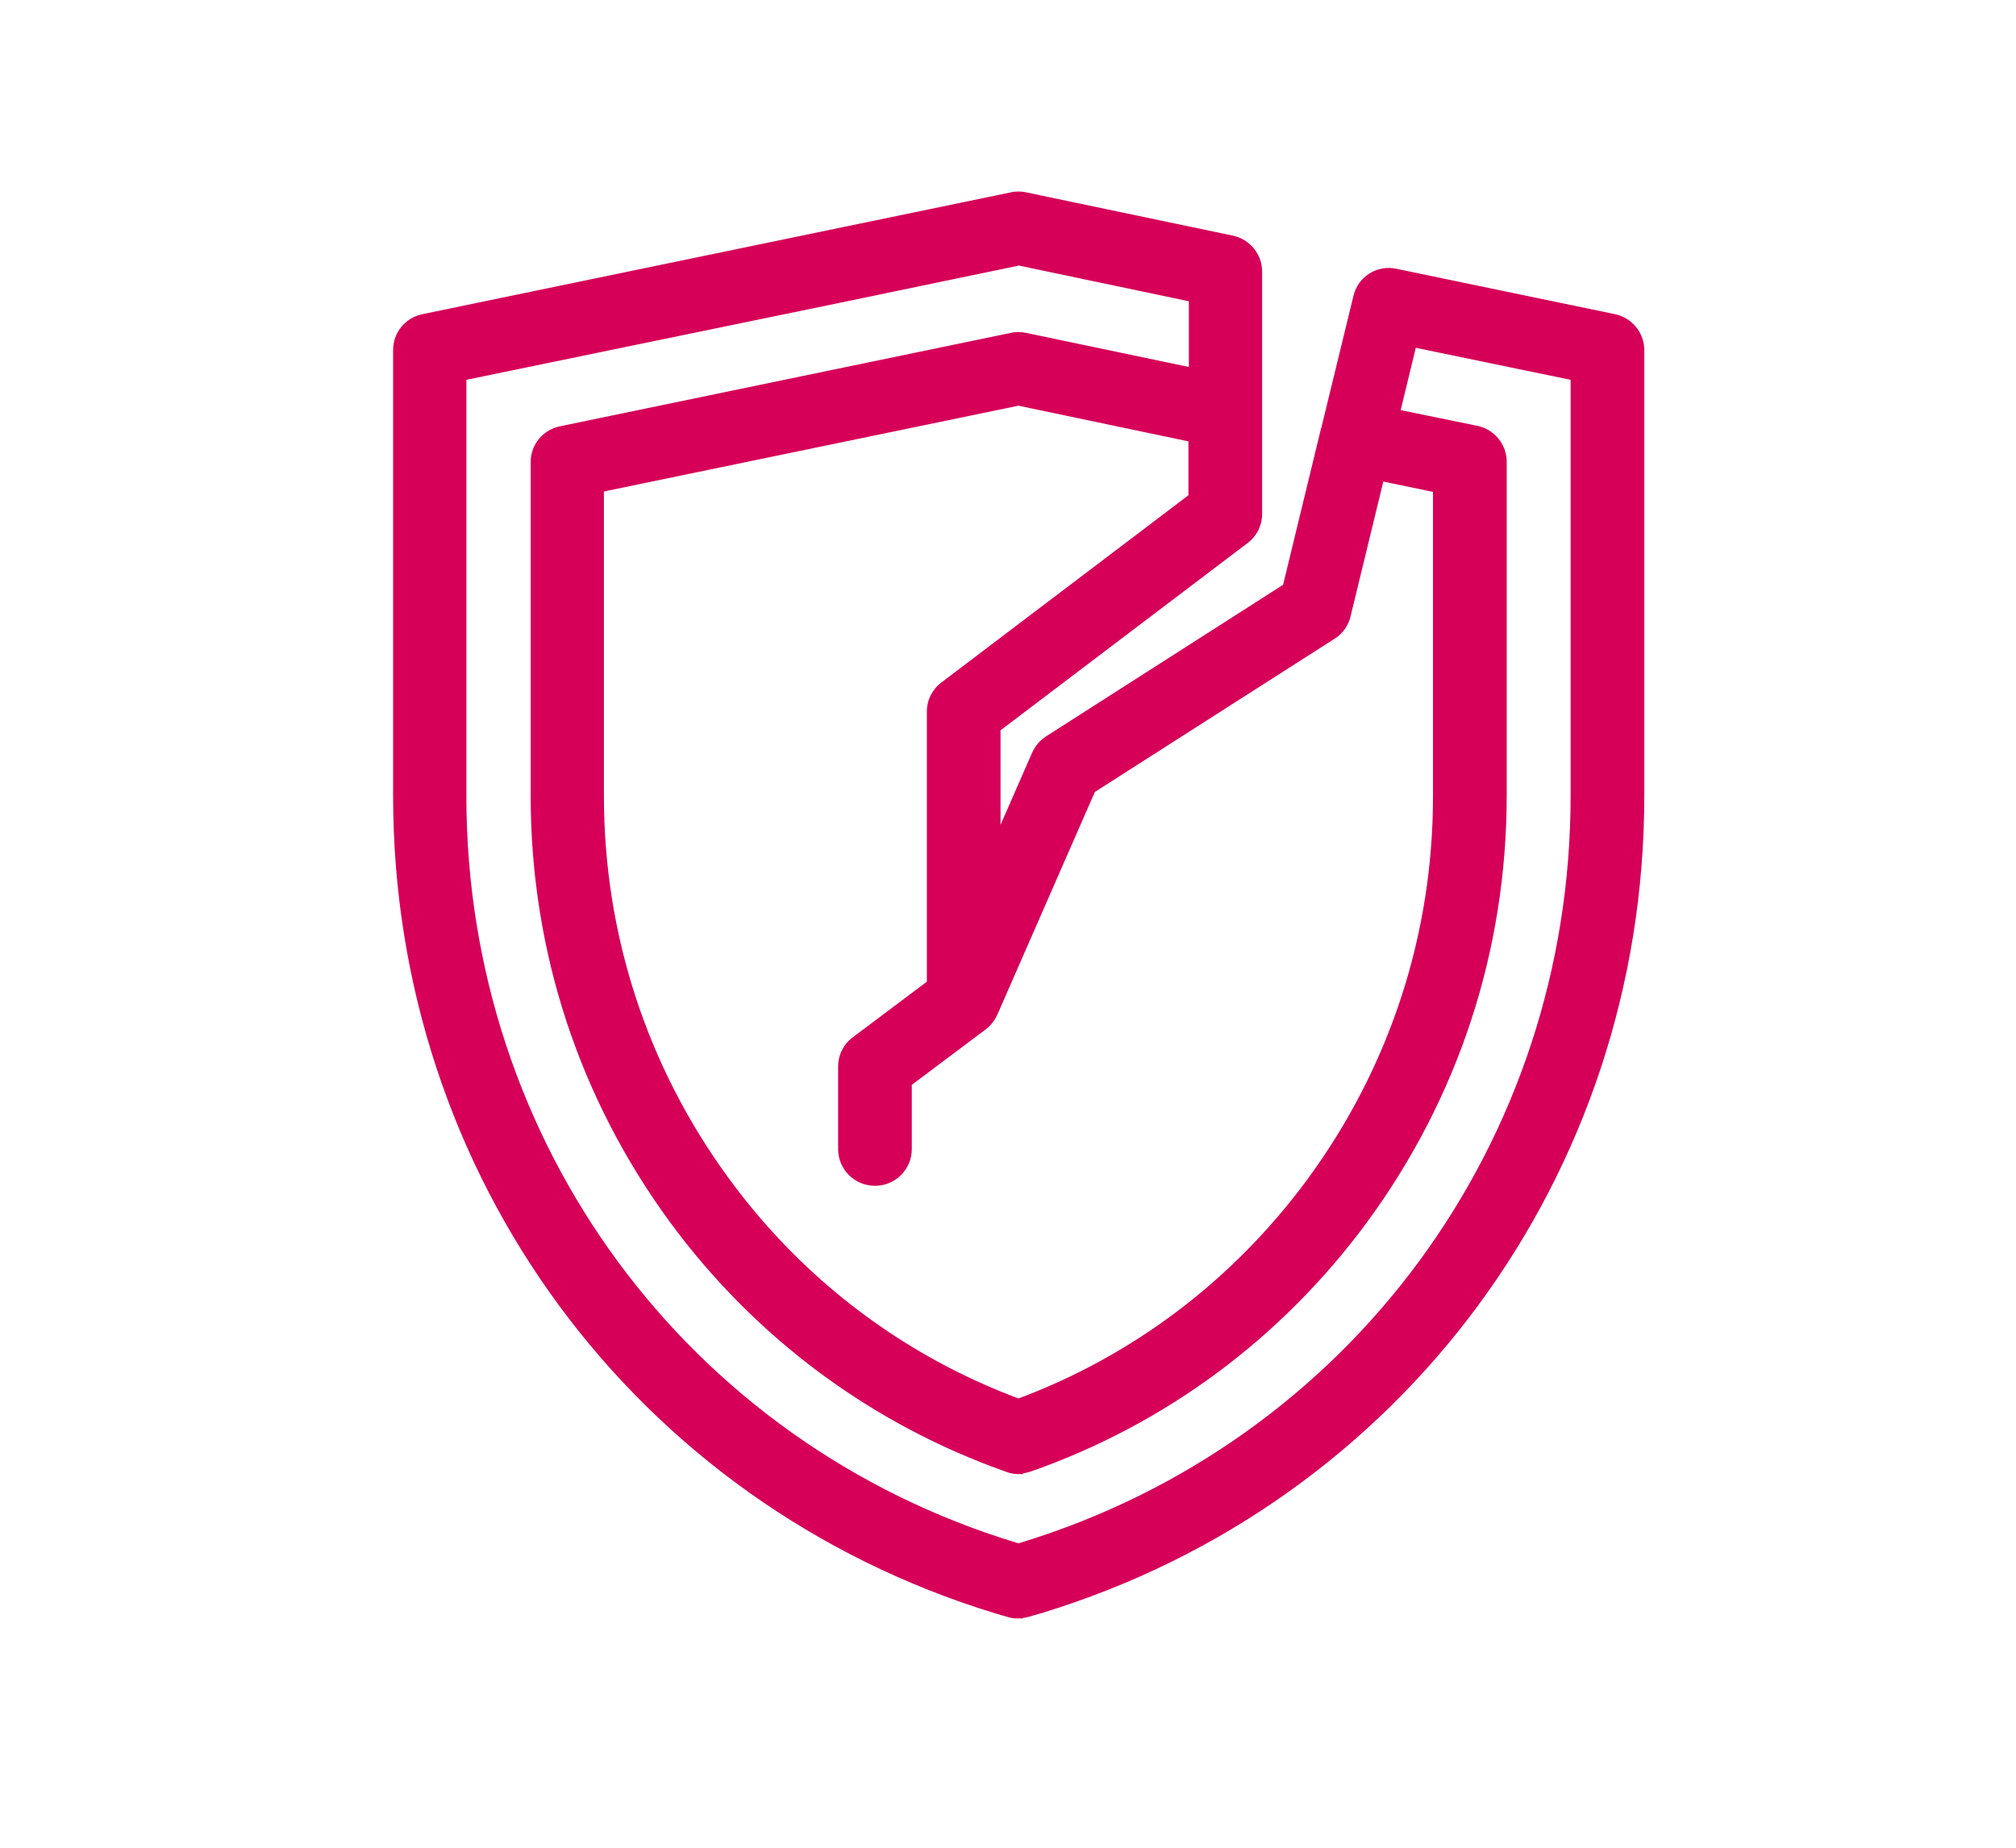
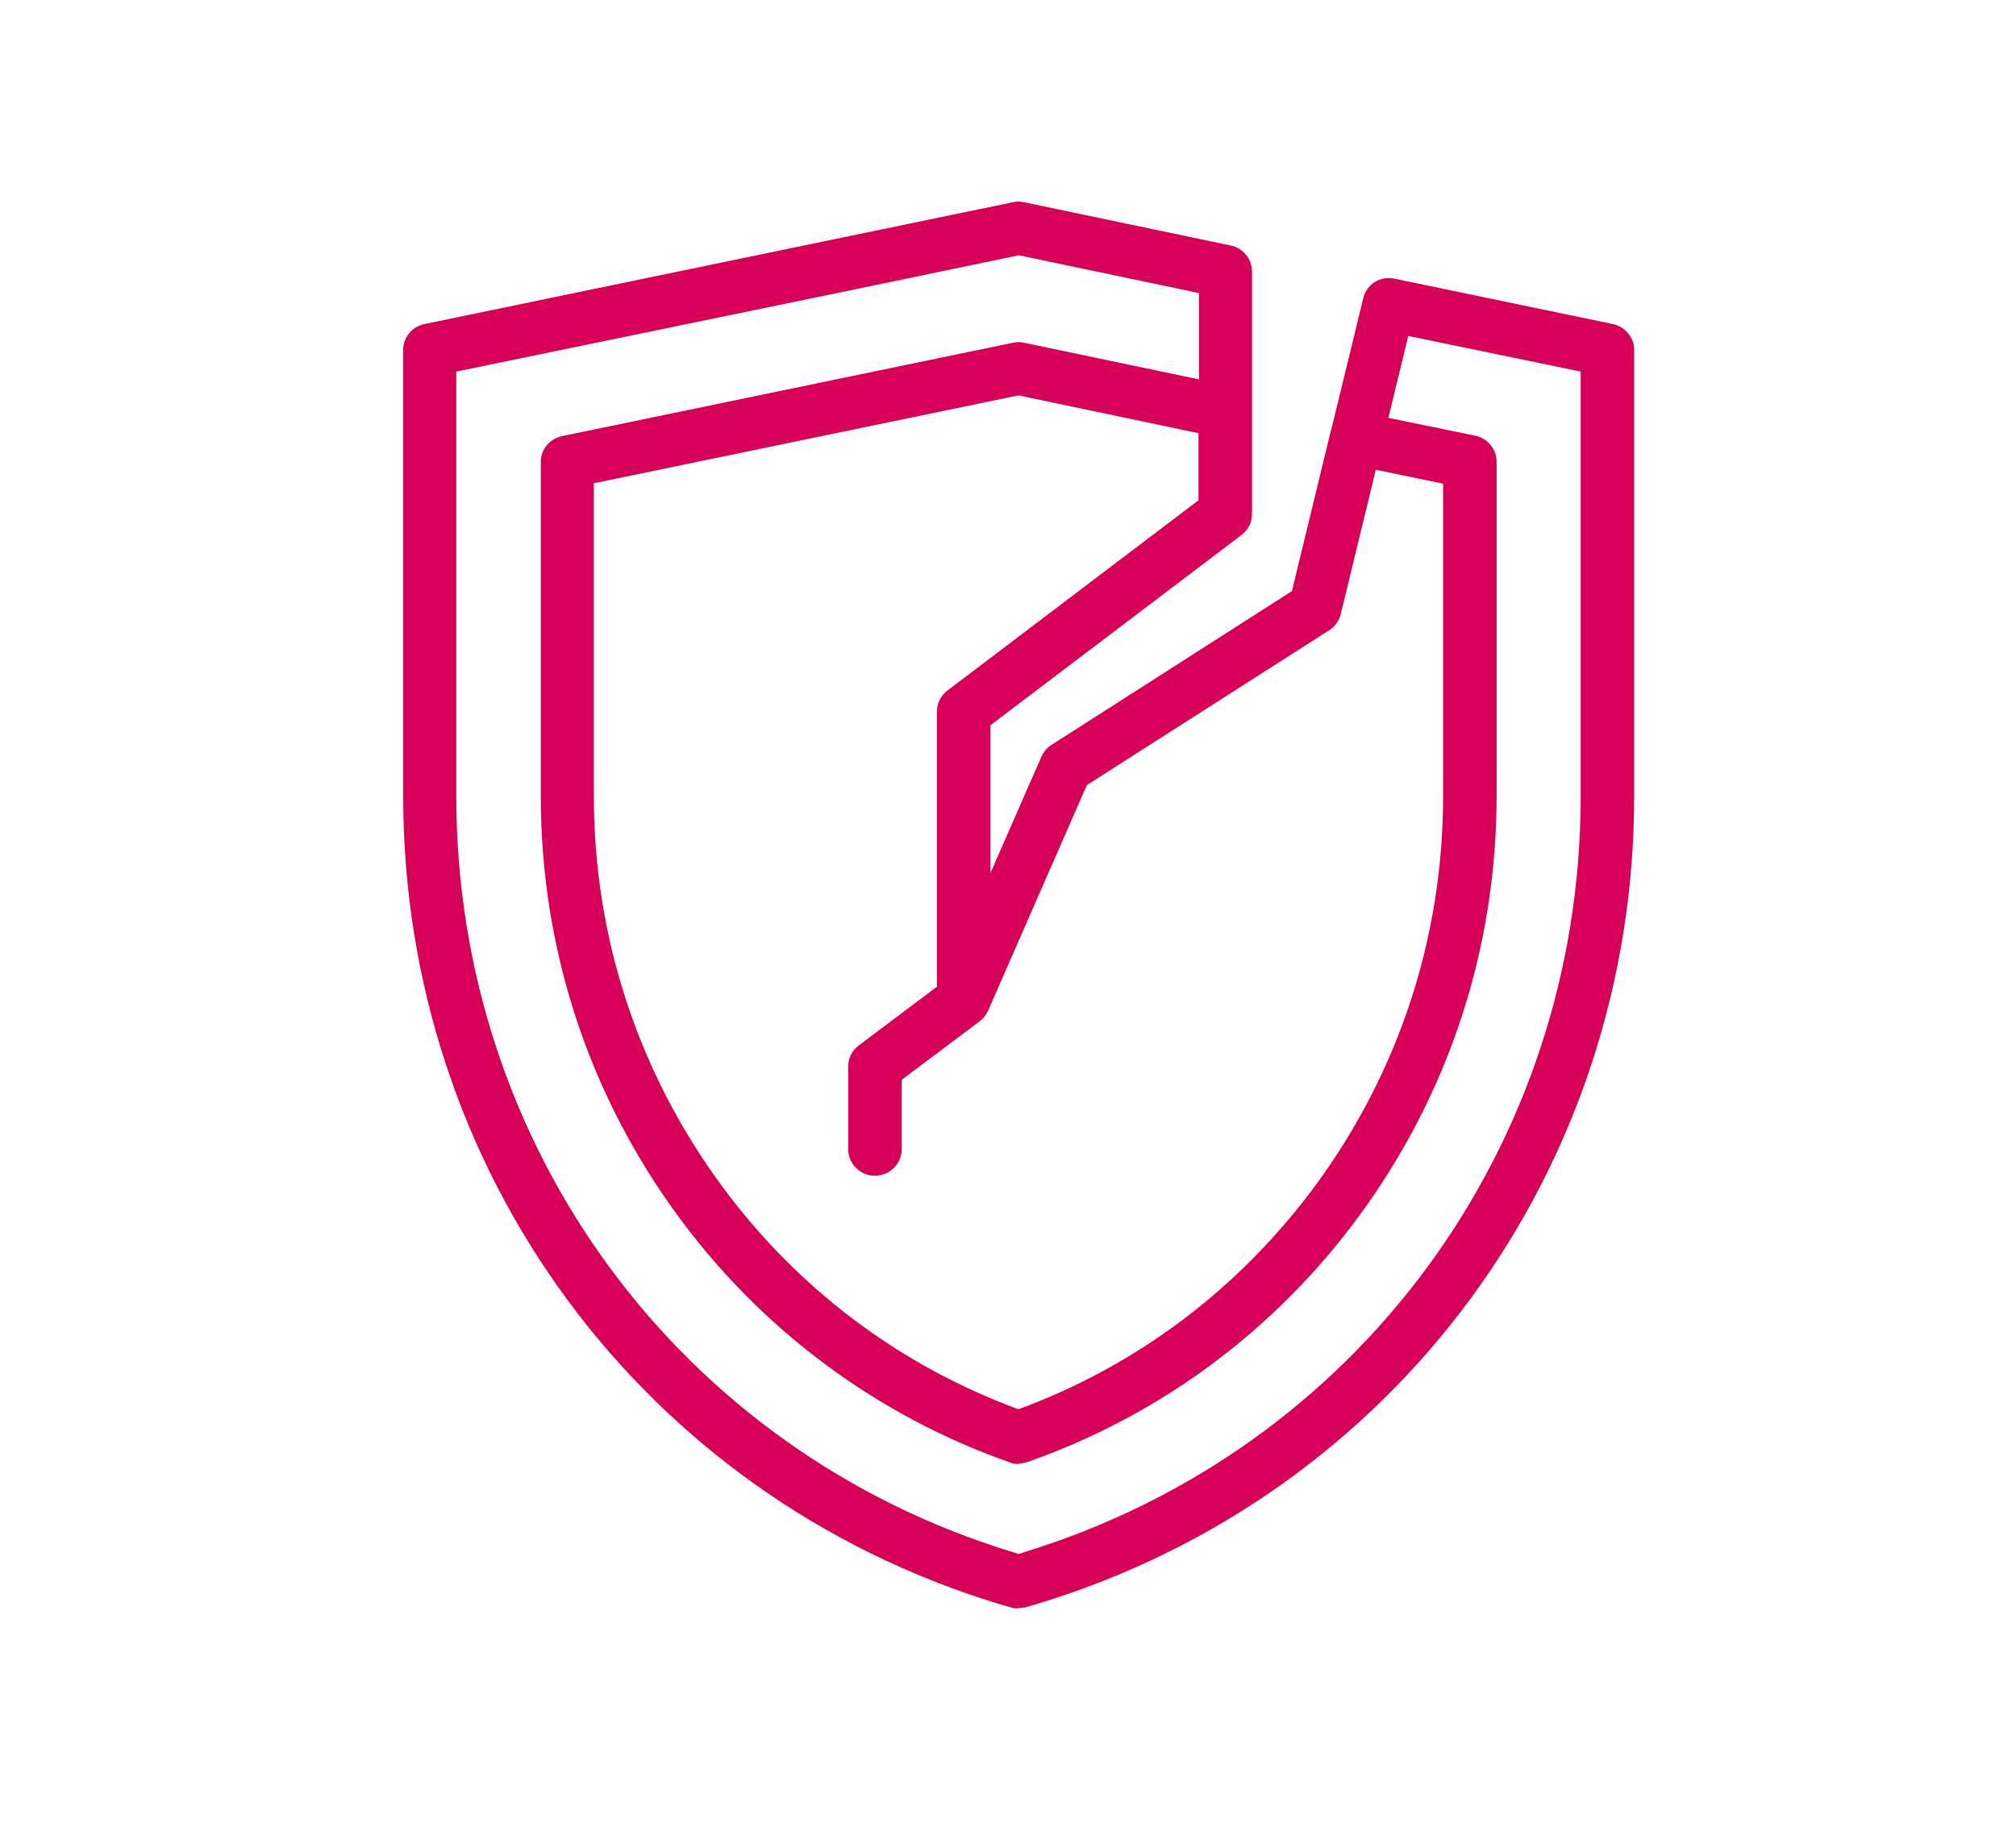
<svg xmlns="http://www.w3.org/2000/svg" width="60" height="55" viewBox="0 0 60 55" fill="none">
  <path fill-rule="evenodd" clip-rule="evenodd" d="M30.312 47.875C30.236 47.875 30.16 47.875 30.097 47.849C29.958 47.812 29.832 47.774 29.705 47.736L29.705 47.736C19.115 44.501 12 34.845 12 23.699V10.417C12 10.038 12.265 9.722 12.632 9.646L30.148 6.019C30.249 5.994 30.363 5.994 30.476 6.019L36.631 7.308C36.997 7.384 37.263 7.712 37.263 8.079V15.295C37.263 15.548 37.149 15.775 36.947 15.927L36.947 15.927L29.478 21.588V25.986L30.994 22.524C31.052 22.397 31.141 22.28 31.263 22.194C31.274 22.185 31.286 22.177 31.298 22.17L38.45 17.595L39.6 12.856C39.607 12.83 39.614 12.805 39.623 12.78L40.574 8.875C40.675 8.458 41.079 8.205 41.496 8.294L48.005 9.646C48.371 9.722 48.636 10.05 48.636 10.417V23.699C48.636 34.833 41.522 44.488 30.931 47.723L30.931 47.723L30.931 47.723C30.805 47.761 30.678 47.799 30.539 47.837C30.464 47.862 30.388 47.862 30.325 47.862L30.312 47.875ZM35.683 8.723V11.293L30.476 10.202C30.362 10.177 30.249 10.177 30.148 10.202L16.726 12.982C16.36 13.058 16.095 13.374 16.095 13.753V23.699C16.095 28.236 17.51 32.558 20.189 36.21C22.691 39.61 26.104 42.137 30.046 43.528C30.135 43.565 30.223 43.578 30.312 43.578L30.324 43.565C30.413 43.565 30.501 43.54 30.59 43.515C34.545 42.125 37.945 39.597 40.447 36.198C43.126 32.545 44.542 28.223 44.542 23.686V13.741C44.542 13.374 44.276 13.046 43.91 12.97L41.321 12.438L41.913 10L47.044 11.061V23.699C47.044 34.125 40.384 43.174 30.464 46.207C30.413 46.232 30.363 46.245 30.312 46.257C30.261 46.232 30.211 46.219 30.16 46.207C20.24 43.186 13.58 34.138 13.58 23.699V11.061L25.219 8.66L30.325 7.599L35.683 8.723ZM29.377 30.142C29.391 30.118 29.403 30.094 29.415 30.068L32.347 23.37L39.563 18.758C39.74 18.644 39.853 18.48 39.904 18.277L40.947 13.982L42.949 14.398V23.699C42.949 27.895 41.635 31.901 39.158 35.275C36.896 38.346 33.85 40.646 30.312 41.948C26.773 40.646 23.715 38.346 21.465 35.275C18.988 31.901 17.674 27.895 17.674 23.699V14.398V14.385L30.312 11.769L35.67 12.894V14.891L28.201 20.552C27.999 20.704 27.885 20.931 27.885 21.184V29.37L25.56 31.117C25.358 31.269 25.244 31.496 25.244 31.749V34.201C25.244 34.643 25.598 34.997 26.04 34.997C26.483 34.997 26.837 34.643 26.837 34.201V32.141L29.162 30.397C29.253 30.326 29.325 30.239 29.377 30.142Z" fill="#D60059" />
-   <path d="M30.097 47.849L30.209 47.571L30.193 47.565L30.176 47.56L30.097 47.849ZM30.312 47.875V48.175H30.436L30.524 48.087L30.312 47.875ZM29.705 47.736L29.792 47.448L29.778 47.444L29.764 47.442L29.705 47.736ZM29.705 47.736L29.618 48.023L29.632 48.027L29.646 48.03L29.705 47.736ZM12.632 9.646L12.693 9.94L12.693 9.94L12.632 9.646ZM30.148 6.019L30.209 6.313L30.22 6.31L30.148 6.019ZM30.476 6.019L30.411 6.312L30.415 6.313L30.476 6.019ZM36.631 7.308L36.569 7.602L36.57 7.602L36.631 7.308ZM36.947 15.927L37.12 16.172L37.127 16.167L36.947 15.927ZM36.947 15.927L36.774 15.681L36.765 15.688L36.947 15.927ZM29.478 21.588L29.297 21.349L29.178 21.439V21.588H29.478ZM29.478 25.986H29.178L29.753 26.107L29.478 25.986ZM30.994 22.524L30.721 22.4L30.719 22.403L30.994 22.524ZM31.263 22.194L31.437 22.438L31.437 22.438L31.263 22.194ZM31.298 22.17L31.459 22.423L31.459 22.423L31.298 22.17ZM38.45 17.595L38.612 17.848L38.714 17.783L38.742 17.666L38.45 17.595ZM39.6 12.856L39.892 12.927L39.892 12.927L39.6 12.856ZM39.623 12.78L39.906 12.88L39.911 12.866L39.914 12.851L39.623 12.78ZM40.574 8.875L40.865 8.946L40.865 8.946L40.574 8.875ZM41.496 8.294L41.434 8.587L41.435 8.587L41.496 8.294ZM48.005 9.646L47.944 9.94L47.944 9.94L48.005 9.646ZM30.931 47.723L31.014 48.012L31.019 48.01L30.931 47.723ZM30.931 47.723L30.848 47.435L30.845 47.436L30.931 47.723ZM30.539 47.837L30.46 47.547L30.452 47.55L30.445 47.552L30.539 47.837ZM30.325 47.862V47.562H30.2L30.112 47.65L30.325 47.862ZM35.683 11.293L35.621 11.586L35.983 11.662V11.293H35.683ZM35.683 8.723H35.983V8.48L35.745 8.43L35.683 8.723ZM30.476 10.202L30.411 10.495L30.415 10.496L30.476 10.202ZM30.148 10.202L30.208 10.496L30.22 10.493L30.148 10.202ZM16.726 12.982L16.787 13.276L16.787 13.276L16.726 12.982ZM20.189 36.21L19.947 36.388L19.947 36.388L20.189 36.21ZM30.046 43.528L30.165 43.252L30.155 43.248L30.146 43.245L30.046 43.528ZM30.312 43.578V43.878H30.436L30.524 43.79L30.312 43.578ZM30.324 43.565V43.265H30.2L30.112 43.353L30.324 43.565ZM30.59 43.515L30.672 43.803L30.681 43.801L30.689 43.798L30.59 43.515ZM40.447 36.198L40.689 36.376L40.689 36.375L40.447 36.198ZM43.91 12.97L43.971 12.676L43.97 12.676L43.91 12.97ZM41.321 12.438L41.03 12.368L40.956 12.67L41.261 12.732L41.321 12.438ZM41.913 10L41.974 9.706L41.69 9.647L41.622 9.929L41.913 10ZM47.044 11.061H47.344V10.817L47.105 10.768L47.044 11.061ZM30.464 46.207L30.376 45.92L30.352 45.927L30.329 45.938L30.464 46.207ZM30.312 46.257L30.178 46.526L30.277 46.575L30.385 46.548L30.312 46.257ZM30.16 46.207L30.073 46.494L30.08 46.496L30.087 46.498L30.16 46.207ZM13.58 11.061L13.519 10.768L13.28 10.817V11.061H13.58ZM25.219 8.66L25.28 8.954L25.28 8.954L25.219 8.66ZM30.325 7.599L30.386 7.305L30.325 7.292L30.264 7.305L30.325 7.599ZM29.377 30.142L29.117 29.993L29.113 30L29.377 30.142ZM29.415 30.068L29.689 30.19L29.689 30.189L29.415 30.068ZM32.347 23.37L32.185 23.118L32.108 23.167L32.072 23.25L32.347 23.37ZM39.563 18.758L39.724 19.011L39.725 19.01L39.563 18.758ZM39.904 18.277L40.195 18.35L40.195 18.348L39.904 18.277ZM40.947 13.982L41.008 13.688L40.724 13.629L40.655 13.911L40.947 13.982ZM42.949 14.398H43.249V14.154L43.01 14.104L42.949 14.398ZM39.158 35.275L39.4 35.453L39.4 35.453L39.158 35.275ZM30.312 41.948L30.208 42.229L30.312 42.267L30.415 42.229L30.312 41.948ZM21.465 35.275L21.707 35.098L21.707 35.098L21.465 35.275ZM17.674 14.385L17.613 14.091L17.374 14.141V14.385H17.674ZM30.312 11.769L30.373 11.476L30.312 11.463L30.251 11.475L30.312 11.769ZM35.67 12.894H35.97V12.65L35.732 12.6L35.67 12.894ZM35.67 14.891L35.851 15.13L35.97 15.04V14.891H35.67ZM28.201 20.552L28.381 20.792L28.383 20.791L28.201 20.552ZM27.885 29.37L28.066 29.61L28.185 29.52V29.37H27.885ZM25.56 31.117L25.74 31.357L25.74 31.357L25.56 31.117ZM26.837 32.141L26.657 31.901L26.537 31.991V32.141H26.837ZM29.162 30.397L29.342 30.637L29.346 30.634L29.162 30.397ZM29.986 48.128C30.113 48.179 30.251 48.175 30.312 48.175V47.575C30.271 47.575 30.247 47.575 30.226 47.573C30.206 47.571 30.203 47.569 30.209 47.571L29.986 48.128ZM29.619 48.023C29.745 48.061 29.875 48.1 30.018 48.139L30.176 47.56C30.041 47.523 29.918 47.486 29.792 47.448L29.619 48.023ZM29.646 48.03L29.646 48.03L29.764 47.442L29.764 47.442L29.646 48.03ZM11.7 23.699C11.7 34.976 18.9 44.749 29.618 48.023L29.793 47.449C19.33 44.252 12.3 34.715 12.3 23.699H11.7ZM11.7 10.417V23.699H12.3V10.417H11.7ZM12.571 9.352C12.069 9.456 11.7 9.892 11.7 10.417H12.3C12.3 10.183 12.462 9.987 12.693 9.94L12.571 9.352ZM30.087 5.725L12.571 9.352L12.693 9.94L30.209 6.313L30.087 5.725ZM30.541 5.726C30.387 5.692 30.226 5.69 30.075 5.728L30.22 6.31C30.271 6.297 30.337 6.295 30.411 6.312L30.541 5.726ZM36.692 7.014L30.538 5.725L30.415 6.313L36.569 7.602L36.692 7.014ZM37.563 8.079C37.563 7.57 37.197 7.119 36.691 7.014L36.57 7.602C36.798 7.649 36.963 7.855 36.963 8.079H37.563ZM37.563 15.295V8.079H36.963V15.295H37.563ZM37.127 16.167C37.404 15.959 37.563 15.642 37.563 15.295H36.963C36.963 15.453 36.893 15.592 36.767 15.687L37.127 16.167ZM37.119 16.172L37.119 16.172L36.774 15.682L36.774 15.682L37.119 16.172ZM29.659 21.828L37.128 16.166L36.765 15.688L29.297 21.349L29.659 21.828ZM29.778 25.986V21.588H29.178V25.986H29.778ZM30.719 22.403L29.203 25.866L29.753 26.107L31.269 22.644L30.719 22.403ZM31.088 21.95C30.92 22.07 30.798 22.23 30.721 22.4L31.267 22.648C31.306 22.564 31.363 22.491 31.437 22.438L31.088 21.95ZM31.137 21.917C31.12 21.927 31.104 21.938 31.088 21.95L31.437 22.438C31.444 22.433 31.451 22.428 31.459 22.423L31.137 21.917ZM38.289 17.342L31.136 21.917L31.459 22.423L38.612 17.848L38.289 17.342ZM39.309 12.785L38.159 17.524L38.742 17.666L39.892 12.927L39.309 12.785ZM39.34 12.681C39.328 12.715 39.318 12.75 39.309 12.785L39.892 12.927C39.896 12.911 39.901 12.895 39.906 12.88L39.34 12.681ZM40.282 8.804L39.331 12.709L39.914 12.851L40.865 8.946L40.282 8.804ZM41.559 8C40.983 7.878 40.422 8.229 40.282 8.804L40.865 8.946C40.928 8.687 41.175 8.532 41.434 8.587L41.559 8ZM48.066 9.352L41.557 8L41.435 8.587L47.944 9.94L48.066 9.352ZM48.937 10.417C48.937 9.908 48.571 9.457 48.065 9.352L47.944 9.94C48.172 9.987 48.337 10.193 48.337 10.417H48.937ZM48.937 23.699V10.417H48.337V23.699H48.937ZM31.019 48.01C41.736 44.736 48.937 34.964 48.937 23.699H48.337C48.337 34.702 41.307 44.24 30.843 47.436L31.019 48.01ZM31.013 48.012L31.014 48.012L30.849 47.435L30.848 47.435L31.013 48.012ZM31.013 48.012L31.013 48.012L30.848 47.435L30.848 47.435L31.013 48.012ZM30.618 48.126C30.761 48.087 30.891 48.048 31.017 48.011L30.845 47.436C30.718 47.474 30.595 47.511 30.46 47.547L30.618 48.126ZM30.325 48.162C30.383 48.162 30.506 48.164 30.634 48.121L30.445 47.552C30.435 47.555 30.421 47.558 30.401 47.56C30.38 47.562 30.358 47.562 30.325 47.562V48.162ZM30.524 48.087L30.537 48.074L30.112 47.65L30.1 47.663L30.524 48.087ZM35.983 11.293V8.723H35.383V11.293H35.983ZM30.415 10.496L35.621 11.586L35.744 10.999L30.538 9.908L30.415 10.496ZM30.22 10.493C30.271 10.48 30.337 10.479 30.411 10.495L30.541 9.909C30.387 9.875 30.226 9.873 30.075 9.911L30.22 10.493ZM16.787 13.276L30.208 10.496L30.087 9.908L16.666 12.689L16.787 13.276ZM16.395 13.753C16.395 13.52 16.556 13.324 16.787 13.276L16.666 12.689C16.163 12.793 15.794 13.228 15.794 13.753H16.395ZM16.395 23.699V13.753H15.794V23.699H16.395ZM20.431 36.033C17.79 32.432 16.395 28.172 16.395 23.699H15.794C15.794 28.3 17.23 32.684 19.947 36.388L20.431 36.033ZM30.146 43.245C26.26 41.874 22.897 39.384 20.431 36.032L19.947 36.388C22.485 39.836 25.947 42.4 29.947 43.81L30.146 43.245ZM30.312 43.278C30.253 43.278 30.207 43.27 30.165 43.252L29.928 43.803C30.063 43.861 30.194 43.878 30.312 43.878V43.278ZM30.112 43.353L30.1 43.366L30.524 43.79L30.537 43.778L30.112 43.353ZM30.507 43.226C30.411 43.254 30.363 43.265 30.324 43.265V43.865C30.462 43.865 30.592 43.826 30.672 43.803L30.507 43.226ZM40.206 36.02C37.739 39.371 34.388 41.862 30.49 43.232L30.689 43.798C34.702 42.388 38.151 39.823 40.689 36.376L40.206 36.02ZM44.242 23.686C44.242 28.16 42.847 32.419 40.205 36.02L40.689 36.375C43.406 32.671 44.842 28.287 44.842 23.686H44.242ZM44.242 13.741V23.686H44.842V13.741H44.242ZM43.849 13.264C44.077 13.311 44.242 13.517 44.242 13.741H44.842C44.842 13.231 44.476 12.78 43.971 12.676L43.849 13.264ZM41.261 12.732L43.85 13.264L43.97 12.676L41.382 12.145L41.261 12.732ZM41.622 9.929L41.03 12.368L41.613 12.509L42.205 10.071L41.622 9.929ZM47.105 10.768L41.974 9.706L41.852 10.294L46.983 11.355L47.105 10.768ZM47.344 23.699V11.061H46.744V23.699H47.344ZM30.551 46.493C40.599 43.422 47.344 34.256 47.344 23.699H46.744C46.744 33.994 40.169 42.926 30.376 45.92L30.551 46.493ZM30.385 46.548C30.432 46.536 30.513 46.517 30.598 46.475L30.329 45.938C30.313 45.947 30.293 45.953 30.239 45.966L30.385 46.548ZM30.087 46.498C30.142 46.511 30.161 46.517 30.178 46.526L30.446 45.989C30.362 45.947 30.28 45.927 30.233 45.916L30.087 46.498ZM13.28 23.699C13.28 34.268 20.025 43.434 30.073 46.494L30.248 45.92C20.455 42.938 13.88 34.007 13.88 23.699H13.28ZM13.28 11.061V23.699H13.88V11.061H13.28ZM25.158 8.366L13.519 10.768L13.64 11.355L25.28 8.954L25.158 8.366ZM30.264 7.305L25.158 8.367L25.28 8.954L30.386 7.892L30.264 7.305ZM35.745 8.43L30.386 7.305L30.263 7.892L35.621 9.017L35.745 8.43ZM29.637 30.291C29.656 30.259 29.673 30.225 29.689 30.19L29.14 29.947C29.133 29.962 29.126 29.978 29.117 29.993L29.637 30.291ZM29.689 30.189L32.621 23.491L32.072 23.25L29.14 29.948L29.689 30.189ZM32.508 23.623L39.724 19.01L39.401 18.505L32.185 23.118L32.508 23.623ZM39.725 19.01C39.969 18.853 40.127 18.623 40.195 18.35L39.613 18.205C39.58 18.336 39.51 18.435 39.4 18.505L39.725 19.01ZM40.195 18.348L41.238 14.053L40.655 13.911L39.612 18.207L40.195 18.348ZM40.886 14.276L42.888 14.691L43.01 14.104L41.008 13.688L40.886 14.276ZM42.649 14.398V23.699H43.249V14.398H42.649ZM42.649 23.699C42.649 27.831 41.355 31.775 38.916 35.098L39.4 35.453C41.915 32.027 43.249 27.959 43.249 23.699H42.649ZM38.917 35.097C36.689 38.122 33.691 40.385 30.208 41.666L30.415 42.229C34.01 40.907 37.103 38.571 39.4 35.453L38.917 35.097ZM30.415 41.666C26.932 40.385 23.922 38.121 21.707 35.098L21.223 35.452C23.508 38.571 26.614 40.907 30.208 42.229L30.415 41.666ZM21.707 35.098C19.268 31.775 17.974 27.831 17.974 23.699H17.374C17.374 27.959 18.709 32.027 21.224 35.453L21.707 35.098ZM17.974 23.699V14.398H17.374V23.699H17.974ZM17.974 14.398V14.385H17.374V14.398H17.974ZM17.735 14.679L30.373 12.063L30.251 11.475L17.613 14.091L17.735 14.679ZM30.25 12.063L35.608 13.188L35.732 12.6L30.373 11.476L30.25 12.063ZM35.37 12.894V14.891H35.97V12.894H35.37ZM35.489 14.652L28.02 20.313L28.383 20.791L35.851 15.13L35.489 14.652ZM28.021 20.312C27.744 20.521 27.585 20.837 27.585 21.184H28.185C28.185 21.026 28.255 20.887 28.381 20.792L28.021 20.312ZM27.585 21.184V29.37H28.185V21.184H27.585ZM25.74 31.357L28.066 29.61L27.705 29.131L25.38 30.877L25.74 31.357ZM25.544 31.749C25.544 31.591 25.613 31.452 25.74 31.357L25.38 30.877C25.102 31.086 24.944 31.402 24.944 31.749H25.544ZM25.544 34.201V31.749H24.944V34.201H25.544ZM26.04 34.697C25.764 34.697 25.544 34.477 25.544 34.201H24.944C24.944 34.809 25.432 35.297 26.04 35.297V34.697ZM26.537 34.201C26.537 34.477 26.317 34.697 26.04 34.697V35.297C26.648 35.297 27.137 34.809 27.137 34.201H26.537ZM26.537 32.141V34.201H27.137V32.141H26.537ZM28.982 30.157L26.657 31.901L27.017 32.381L29.342 30.637L28.982 30.157ZM29.113 30C29.081 30.061 29.035 30.115 28.978 30.16L29.346 30.634C29.471 30.537 29.57 30.417 29.642 30.284L29.113 30Z" fill="#D60059" />
</svg>